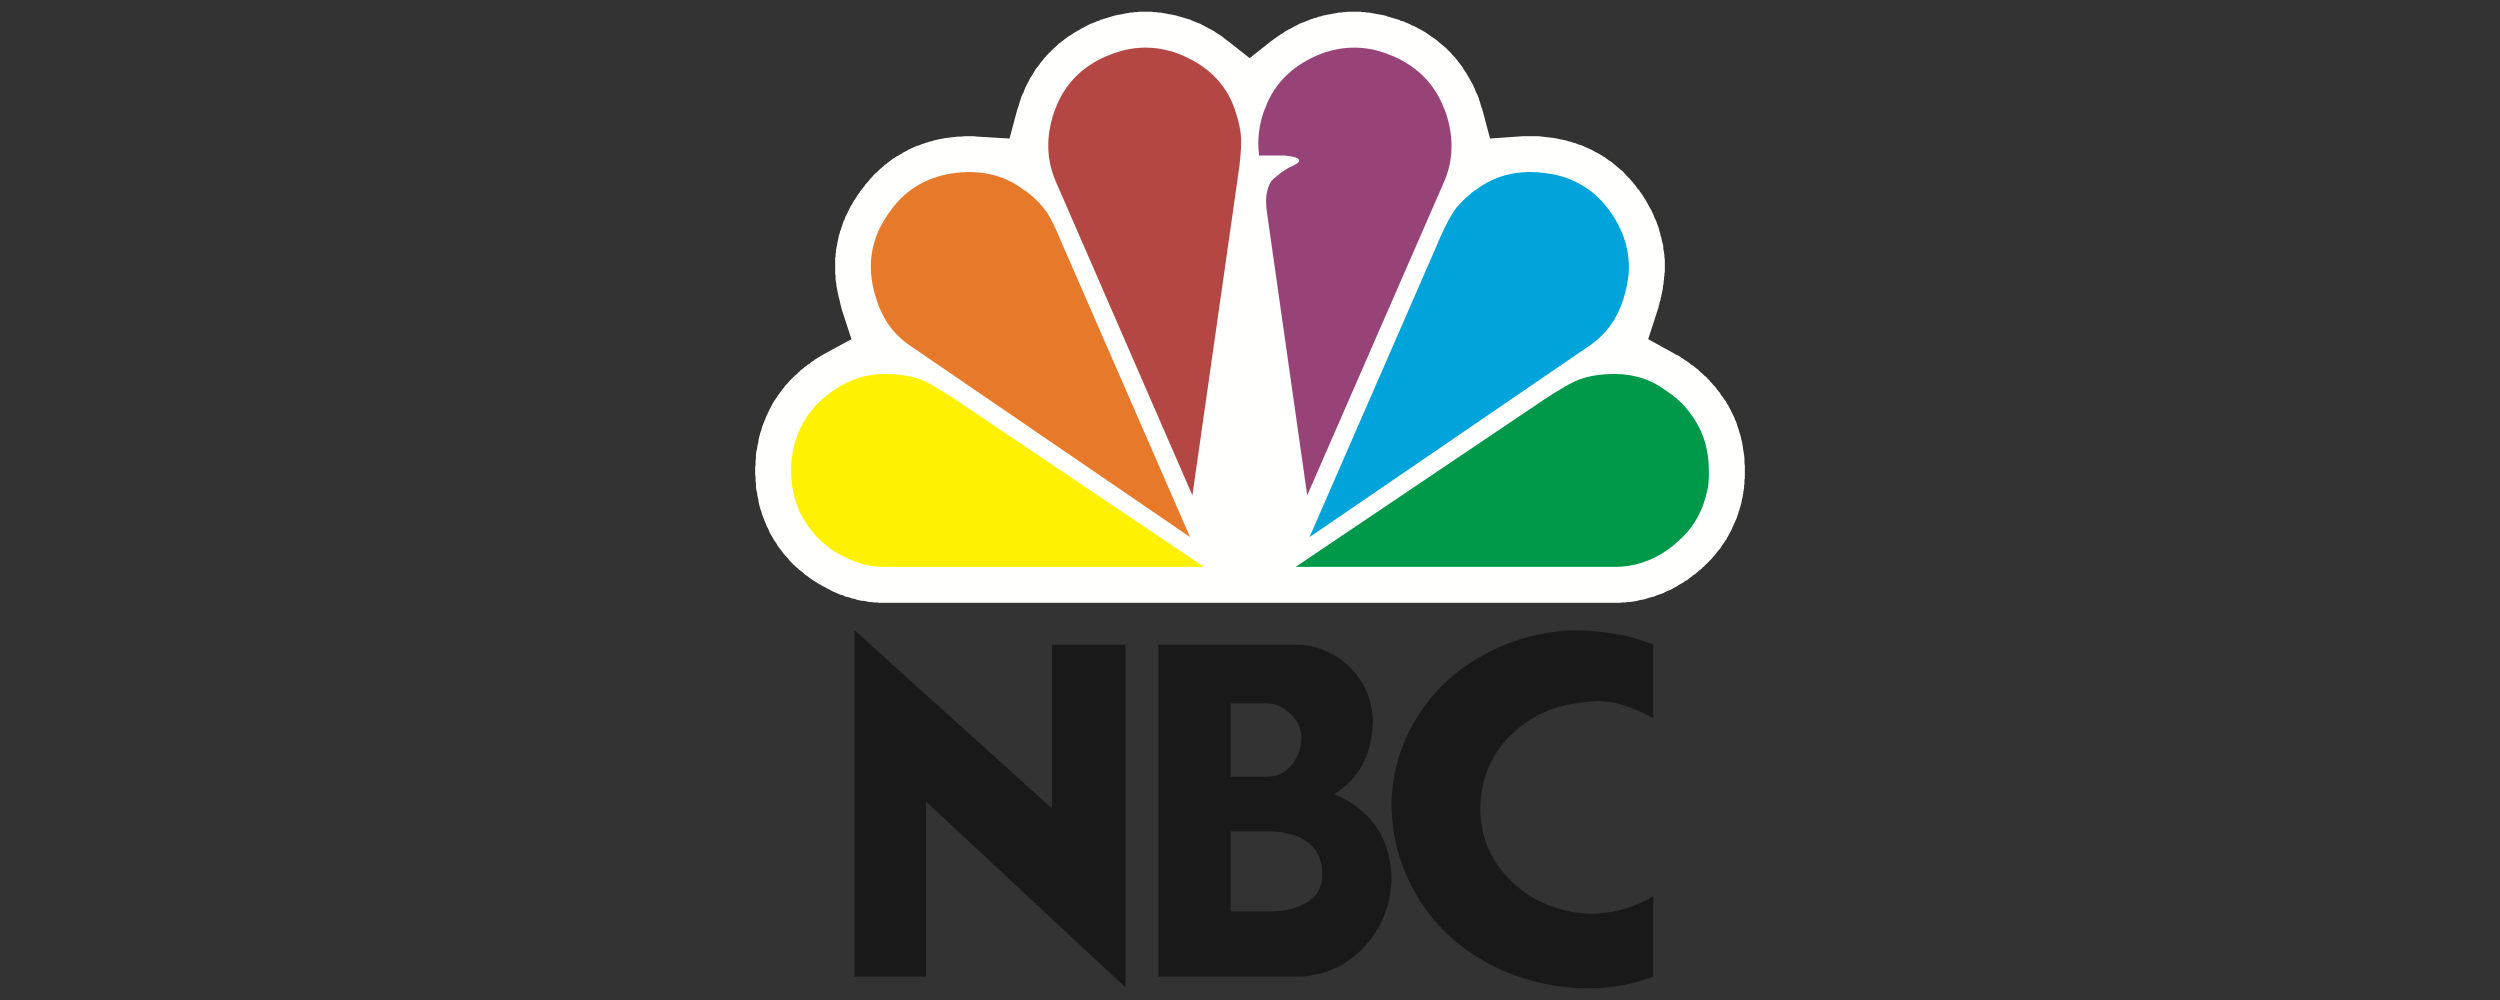
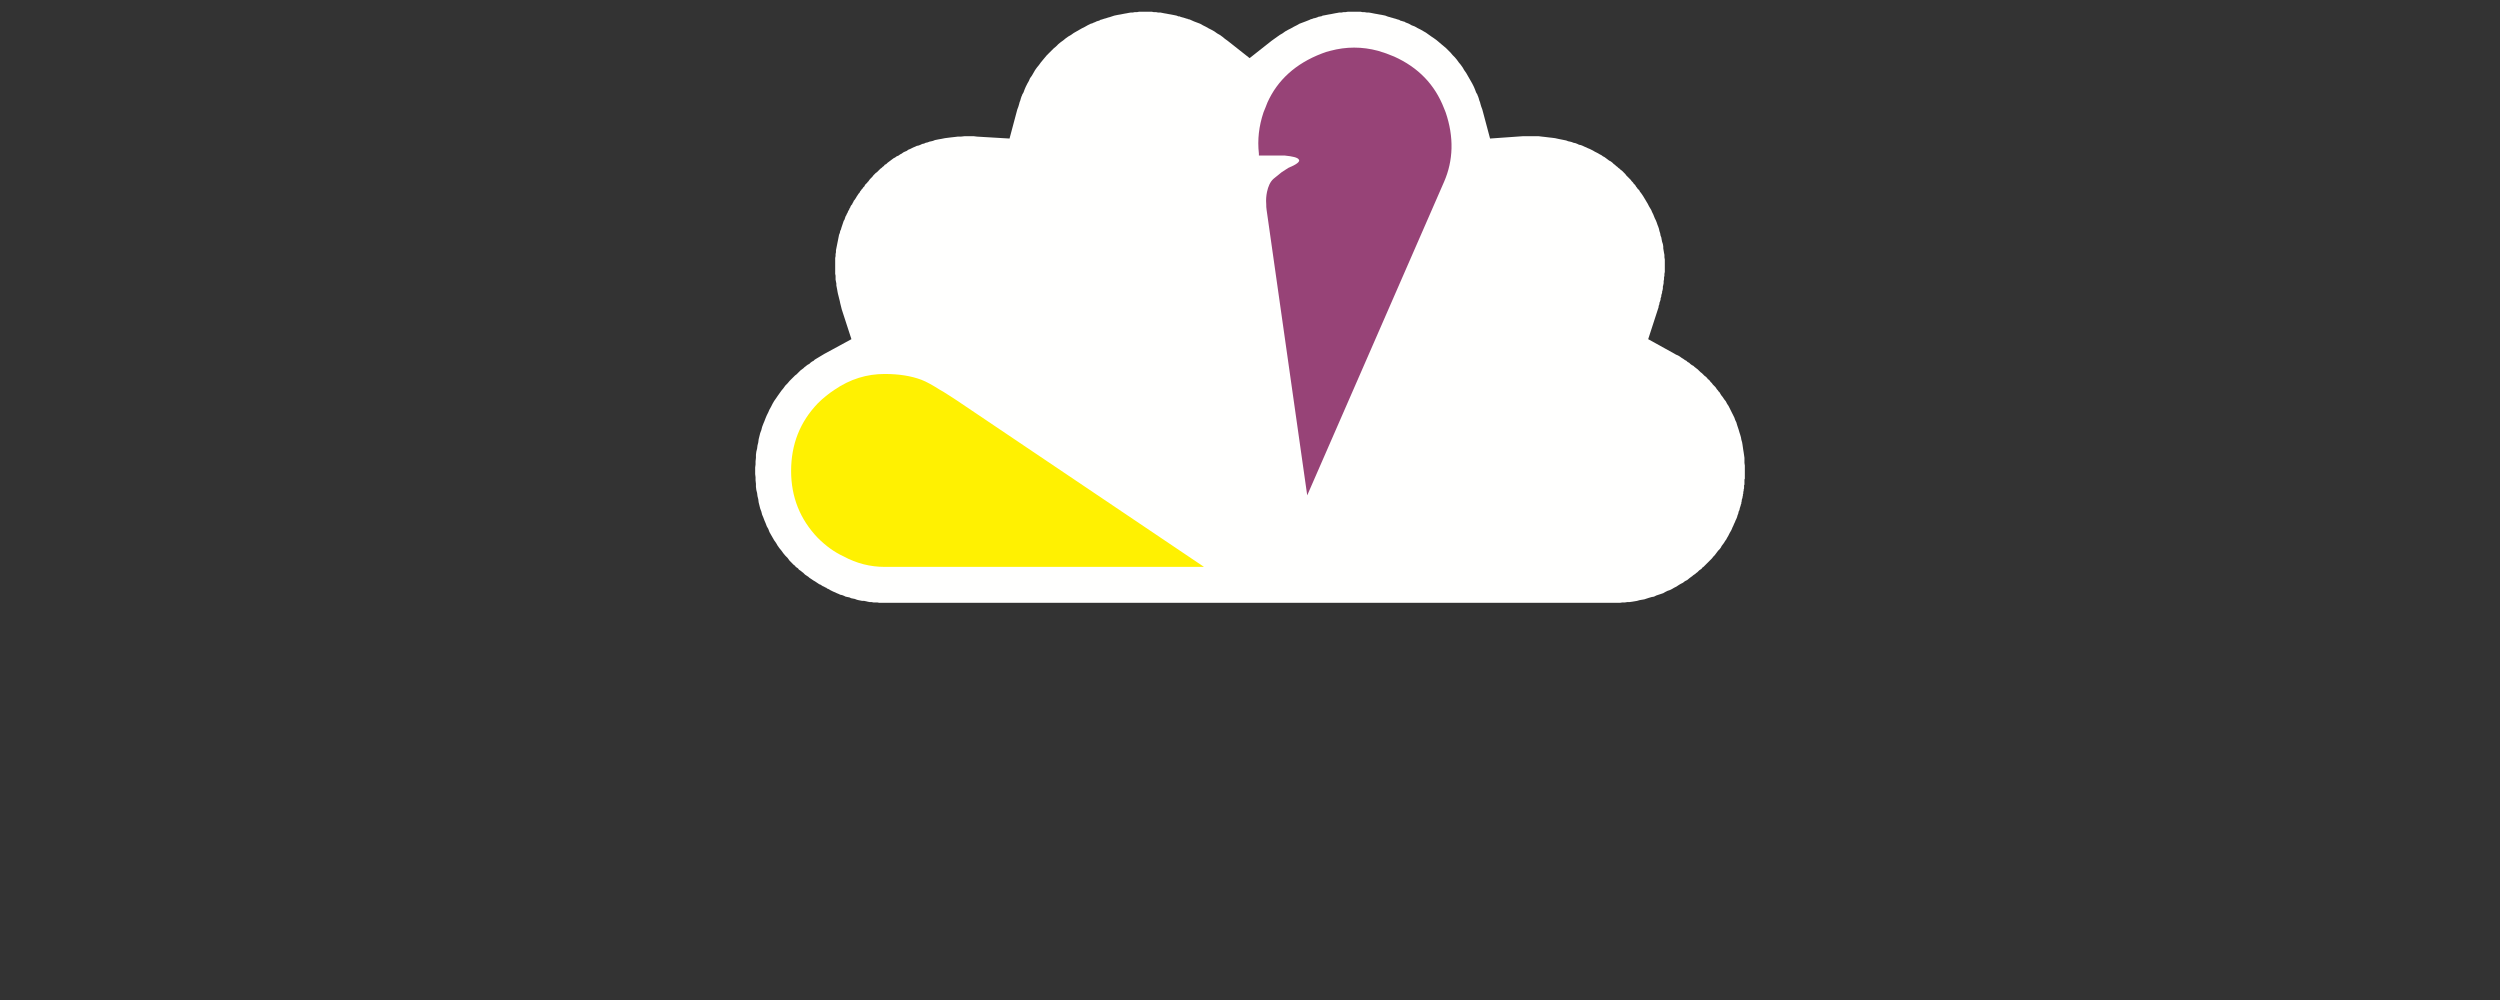
<svg xmlns="http://www.w3.org/2000/svg" version="1.1" x="0" y="0" width="200" height="80" viewBox="0, 0, 200, 80">
  <rect x="0" y="0" width="200" height="80" fill="#333333" stroke="none" />
  <g id="Layer_1">
    <path d="M133.154,20.392 L133.123,20.238 L133.092,20.052 L133.061,19.867 L133.061,19.712 L133.03,19.526 L132.968,19.341 L132.937,19.186 L132.906,19.001 L132.845,18.846 L132.813,18.661 L132.752,18.475 L132.721,18.32 L132.659,18.134 L132.597,17.98 L132.535,17.794 L132.473,17.64 L132.381,17.454 L132.257,17.145 L132.164,16.96 L132.102,16.805 L131.917,16.496 L131.824,16.31 L131.731,16.155 L131.639,16 L131.453,15.691 L131.329,15.506 L131.236,15.382 L131.205,15.351 L131.144,15.227 L130.989,15.073 L130.958,15.011 L130.896,14.949 L130.865,14.887 L130.803,14.794 L130.742,14.733 L130.679,14.671 L130.649,14.609 L130.587,14.547 L130.525,14.485 L130.463,14.393 L130.37,14.3 L130.278,14.207 L130.185,14.114 L130.092,14.021 L130.03,13.929 L129.752,13.65 L129.659,13.588 L129.566,13.496 L129.474,13.434 L129.381,13.341 L129.288,13.279 L129.195,13.186 L129.102,13.124 L128.979,13.001 L128.855,12.908 L128.731,12.846 L128.608,12.753 L128.484,12.66 L128.36,12.568 L128.236,12.506 L128.113,12.413 L127.989,12.351 L127.834,12.259 L127.711,12.196 L127.587,12.135 L127.432,12.042 L127.308,11.98 L127.185,11.918 L127.03,11.856 L126.907,11.795 L126.752,11.732 L126.628,11.671 L126.474,11.609 L126.319,11.578 L126.195,11.516 L126.041,11.454 L125.886,11.423 L125.731,11.362 L125.607,11.331 L125.453,11.3 L125.298,11.238 L125.144,11.207 L124.989,11.176 L124.834,11.145 L124.68,11.114 L124.401,11.052 L124.154,11.021 L123.876,10.99 L123.628,10.959 L123.35,10.929 L123.103,10.898 L121.803,10.898 L119.205,11.083 L118.587,8.764 L118.495,8.516 L118.432,8.3 L118.402,8.176 L118.34,8.021 L118.309,7.898 L118.278,7.805 L118.247,7.712 L118.216,7.651 L118.185,7.557 L118.092,7.403 L117.999,7.155 L117.907,6.939 L117.783,6.691 L117.288,5.826 L117.134,5.609 L117.01,5.393 L116.855,5.176 L116.701,4.991 L116.546,4.774 L116.391,4.589 L116.206,4.403 L116.051,4.217 L115.68,3.846 L115.309,3.537 L115.092,3.351 L114.907,3.197 L114.69,3.042 L114.505,2.919 L114.288,2.764 L114.072,2.609 L113.855,2.486 L113.639,2.362 L113.391,2.238 L113.175,2.114 L112.927,2.022 L112.711,1.898 L112.556,1.836 L112.464,1.805 L112.371,1.743 L112.247,1.712 L112.154,1.681 L112.03,1.65 L111.938,1.589 L111.814,1.558 L111.721,1.527 L111.629,1.496 L111.505,1.465 L111.412,1.434 L111.288,1.403 L111.196,1.372 L111.072,1.341 L110.979,1.31 L110.824,1.249 L110.67,1.217 L110.515,1.186 L110.33,1.156 L110.175,1.125 L109.99,1.094 L109.68,1.032 L109.495,1.001 L109.34,1.001 L109.154,0.97 L109,0.97 L108.845,0.939 L107.825,0.939 L107.639,0.97 L107.484,0.97 L107.33,1.001 L107.144,1.001 L106.989,1.032 L106.804,1.063 L106.495,1.125 L106.309,1.156 L106.155,1.186 L106,1.217 L105.814,1.249 L105.691,1.31 L105.598,1.31 L105.536,1.341 L105.474,1.341 L105.412,1.372 L105.351,1.403 L105.319,1.403 L105.258,1.434 L105.196,1.434 L105.134,1.465 L105.072,1.465 L105.01,1.496 L104.948,1.527 L104.886,1.527 L104.763,1.589 L104.454,1.712 L104.206,1.805 L103.958,1.898 L103.742,2.022 L103.495,2.145 L103.278,2.269 L103.031,2.393 L102.814,2.516 L102.598,2.671 L102.381,2.795 L101.948,3.104 L101.732,3.259 L99.969,4.65 L98.206,3.259 L97.99,3.104 L97.804,2.949 L97.588,2.795 L97.371,2.671 L97.155,2.516 L96.938,2.393 L96.691,2.269 L96.474,2.145 L96.227,2.022 L96.01,1.898 L95.763,1.805 L95.516,1.712 L95.175,1.558 L95.021,1.527 L94.99,1.496 L94.928,1.496 L94.866,1.465 L94.835,1.465 L94.773,1.434 L94.712,1.434 L94.681,1.403 L94.618,1.403 L94.557,1.372 L94.495,1.372 L94.433,1.341 L94.371,1.31 L94.278,1.31 L94.124,1.249 L93.969,1.217 L93.814,1.186 L93.66,1.156 L93.474,1.125 L93.32,1.094 L93.134,1.063 L92.98,1.032 L92.825,1.001 L92.639,1.001 L92.485,0.97 L92.299,0.97 L92.144,0.939 L91.124,0.939 L90.969,0.97 L90.784,0.97 L90.629,1.001 L90.474,1.001 L90.289,1.032 L90.134,1.063 L89.949,1.094 L89.64,1.156 L89.454,1.186 L89.299,1.217 L89.144,1.249 L88.959,1.31 L88.866,1.341 L88.773,1.372 L88.65,1.403 L88.557,1.434 L88.464,1.465 L88.34,1.496 L88.248,1.527 L88.155,1.558 L88.031,1.589 L87.938,1.65 L87.815,1.681 L87.722,1.712 L87.598,1.774 L87.506,1.805 L87.382,1.867 L87.258,1.898 L87.01,2.022 L86.794,2.145 L86.546,2.269 L86.114,2.516 L85.897,2.64 L85.681,2.795 L85.464,2.919 L85.248,3.073 L85.062,3.228 L84.846,3.383 L84.66,3.537 L84.475,3.723 L84.289,3.877 L84.103,4.063 L83.918,4.248 L83.732,4.434 L83.423,4.805 L83.269,4.991 L83.114,5.207 L82.959,5.393 L82.805,5.609 L82.557,6.042 L82.402,6.259 L82.31,6.475 L82.186,6.691 L82.062,6.939 L81.969,7.155 L81.877,7.403 L81.784,7.557 L81.753,7.651 L81.722,7.712 L81.66,7.898 L81.629,8.021 L81.568,8.176 L81.537,8.3 L81.475,8.516 L81.382,8.764 L80.763,11.083 L78.165,10.929 L77.918,10.898 L77.145,10.898 L76.867,10.929 L76.619,10.929 L76.372,10.959 L76.093,10.99 L75.846,11.021 L75.599,11.052 L75.289,11.114 L75.103,11.145 L74.949,11.176 L74.794,11.207 L74.64,11.269 L74.516,11.3 L74.362,11.331 L74.207,11.392 L74.052,11.423 L73.929,11.485 L73.774,11.516 L73.65,11.578 L73.495,11.64 L73.341,11.671 L73.217,11.732 L73.063,11.795 L72.939,11.856 L72.815,11.918 L72.66,11.98 L72.537,12.073 L72.382,12.135 L72.259,12.196 L72.135,12.289 L72.011,12.351 L71.887,12.444 L71.733,12.506 L71.609,12.599 L71.485,12.66 L71.361,12.753 L71.238,12.846 L71.114,12.939 L70.99,13.032 L70.898,13.124 L70.774,13.186 L70.712,13.279 L70.619,13.341 L70.526,13.434 L70.434,13.496 L70.155,13.774 L70.062,13.836 L69.97,13.929 L69.877,14.021 L69.784,14.145 L69.599,14.33 L69.506,14.454 L69.475,14.516 L69.444,14.516 L69.382,14.609 L69.321,14.671 L69.258,14.733 L69.197,14.794 L69.166,14.887 L69.104,14.949 L69.042,15.011 L69.011,15.073 L68.918,15.166 L68.887,15.227 L68.825,15.289 L68.795,15.351 L68.764,15.413 L68.702,15.475 L68.64,15.567 L68.578,15.66 L68.516,15.753 L68.485,15.815 L68.424,15.908 L68.361,16 L68.3,16.063 L68.269,16.155 L68.207,16.248 L68.176,16.341 L68.114,16.403 L68.052,16.496 L68.021,16.588 L67.96,16.681 L67.928,16.774 L67.867,16.867 L67.836,16.928 L67.805,17.021 L67.743,17.114 L67.712,17.207 L67.65,17.3 L67.619,17.392 L67.588,17.485 L67.557,17.578 L67.496,17.671 L67.434,17.856 L67.403,17.949 L67.31,18.227 L67.279,18.351 L67.217,18.475 L67.187,18.629 L67.124,18.784 L67.094,18.939 L66.939,19.712 L66.908,19.867 L66.877,20.021 L66.877,20.176 L66.846,20.331 L66.846,20.485 L66.815,20.64 L66.815,21.908 L66.846,22.062 L66.846,22.372 L66.908,22.681 L66.908,22.835 L66.939,22.99 L66.97,23.145 L67.001,23.33 L67.032,23.485 L67.094,23.732 L67.124,23.856 L67.187,24.103 L67.217,24.258 L67.248,24.382 L67.279,24.506 L67.341,24.753 L68.114,27.134 L65.949,28.31 L65.794,28.403 L65.64,28.495 L65.485,28.588 L65.331,28.68 L65.176,28.774 L65.083,28.866 L64.96,28.928 L64.836,29.021 L64.743,29.114 L64.619,29.176 L64.496,29.268 L64.372,29.361 L64.279,29.454 L64.156,29.547 L64.032,29.64 L63.723,29.949 L63.599,30.041 L63.166,30.474 L63.011,30.66 L62.826,30.846 L62.671,31.062 L62.516,31.248 L62.207,31.681 L62.083,31.866 L61.929,32.083 L61.805,32.299 L61.681,32.547 L61.558,32.763 L61.465,32.98 L61.341,33.227 L61.249,33.444 L61.155,33.691 L61.063,33.908 L60.97,34.155 L60.908,34.402 L60.815,34.649 L60.692,35.145 L60.661,35.392 L60.599,35.639 L60.568,35.887 L60.506,36.134 L60.475,36.382 L60.475,36.629 L60.444,36.907 L60.444,37.155 L60.413,37.402 L60.413,37.928 L60.444,38.176 L60.444,38.423 L60.475,38.701 L60.475,38.949 L60.506,39.196 L60.568,39.443 L60.599,39.691 L60.661,39.938 L60.692,40.186 L60.815,40.68 L60.908,40.928 L60.97,41.175 L61.063,41.392 L61.155,41.639 L61.249,41.856 L61.341,42.103 L61.465,42.32 L61.558,42.567 L61.681,42.784 L61.929,43.217 L62.083,43.433 L62.207,43.649 L62.362,43.866 L62.516,44.052 L62.671,44.268 L62.826,44.454 L63.011,44.639 L63.166,44.855 L63.382,45.072 L63.506,45.196 L63.599,45.258 L63.661,45.351 L63.753,45.412 L63.846,45.474 L63.908,45.567 L64.001,45.629 L64.093,45.691 L64.156,45.752 L64.248,45.814 L64.403,45.969 L64.496,46.031 L64.589,46.092 L64.681,46.155 L64.743,46.216 L64.836,46.278 L64.929,46.34 L65.021,46.402 L65.114,46.464 L65.176,46.495 L65.269,46.556 L65.362,46.618 L65.454,46.68 L65.547,46.742 L65.64,46.773 L65.733,46.835 L65.826,46.897 L65.918,46.928 L66.011,46.989 L66.104,47.02 L66.166,47.082 L66.258,47.113 L66.413,47.206 L66.661,47.33 L66.815,47.392 L66.939,47.453 L67.094,47.516 L67.217,47.577 L67.372,47.608 L67.527,47.67 L67.65,47.732 L67.805,47.763 L67.96,47.794 L68.083,47.856 L68.392,47.917 L68.547,47.979 L68.671,48.01 L68.825,48.041 L68.98,48.072 L69.135,48.072 L69.289,48.103 L69.413,48.134 L69.568,48.165 L69.722,48.165 L69.877,48.196 L70.186,48.196 L70.341,48.226 L129.597,48.226 L129.783,48.196 L129.999,48.196 L130.185,48.165 L130.37,48.165 L130.587,48.134 L130.772,48.103 L130.958,48.072 L131.175,48.01 L131.36,47.979 L131.545,47.948 L131.731,47.886 L131.917,47.825 L132.133,47.763 L132.319,47.732 L132.504,47.639 L132.875,47.516 L133.061,47.453 L133.216,47.361 L133.401,47.268 L133.587,47.206 L133.773,47.113 L133.927,47.02 L134.113,46.928 L134.298,46.804 L134.453,46.711 L134.638,46.618 L134.793,46.495 L134.979,46.402 L135.164,46.247 L135.288,46.155 L135.38,46.092 L135.443,46.031 L135.535,45.969 L135.628,45.907 L135.69,45.845 L135.783,45.783 L135.937,45.629 L136.03,45.567 L136.123,45.505 L136.185,45.412 L136.277,45.351 L136.37,45.258 L136.432,45.196 L136.525,45.103 L136.958,44.67 L137.051,44.546 L137.174,44.422 L137.267,44.299 L137.36,44.175 L137.453,44.052 L137.577,43.928 L137.669,43.804 L137.731,43.68 L137.917,43.433 L138.009,43.278 L138.102,43.154 L138.164,43.031 L138.257,42.876 L138.381,42.629 L138.473,42.474 L138.535,42.351 L138.597,42.196 L138.659,42.072 L138.721,41.918 L138.783,41.794 L138.844,41.639 L138.906,41.515 L138.968,41.361 L138.999,41.237 L139.061,41.083 L139.092,40.928 L139.154,40.804 L139.185,40.65 L139.247,40.464 L139.277,40.34 L139.308,40.278 L139.308,40.186 L139.339,40.093 L139.339,40 L139.37,39.907 L139.401,39.814 L139.401,39.753 L139.432,39.66 L139.432,39.567 L139.463,39.474 L139.463,39.35 L139.494,39.258 L139.494,39.165 L139.525,39.072 L139.525,38.825 L139.556,38.763 L139.556,38.361 L139.587,38.299 L139.587,37.247 L139.556,37.031 L139.556,36.629 L139.525,36.412 L139.494,36.196 L139.463,36.01 L139.401,35.578 L139.37,35.392 L139.308,35.175 L139.277,34.99 L139.215,34.773 L139.154,34.588 L139.092,34.372 L139.03,34.186 L138.968,34 L138.906,33.784 L138.814,33.598 L138.751,33.412 L138.659,33.227 L138.566,33.042 L138.473,32.856 L138.288,32.485 L138.164,32.299 L138.071,32.114 L137.947,31.959 L137.824,31.774 L137.7,31.619 L137.607,31.464 L137.577,31.402 L137.484,31.31 L137.422,31.217 L137.36,31.155 L137.298,31.062 L137.236,30.969 L137.174,30.908 L137.081,30.814 L137.02,30.753 L136.958,30.66 L136.896,30.598 L136.834,30.536 L136.772,30.444 L136.71,30.382 L136.617,30.32 L136.587,30.258 L136.494,30.165 L136.37,30.072 L136.247,29.949 L136.154,29.856 L136.03,29.763 L135.907,29.64 L135.813,29.547 L135.69,29.454 L135.566,29.361 L135.473,29.268 L135.35,29.207 L135.226,29.114 L135.133,29.021 L135.009,28.959 L134.917,28.866 L134.793,28.804 L134.669,28.712 L134.515,28.619 L134.391,28.526 L134.236,28.433 L134.082,28.371 L133.927,28.279 L131.855,27.134 L132.628,24.753 L132.69,24.567 L132.69,24.475 L132.721,24.413 L132.752,24.32 L132.752,24.227 L132.783,24.165 L132.845,23.98 L132.845,23.887 L132.906,23.702 L132.906,23.609 L132.937,23.516 L132.968,23.423 L132.968,23.33 L132.999,23.238 L133.03,23.083 L133.03,22.928 L133.061,22.805 L133.092,22.65 L133.092,22.495 L133.123,22.341 L133.123,22.186 L133.154,22.062 L133.154,21.908 L133.185,21.753 L133.185,20.763 L133.154,20.578 L133.154,20.392" fill="#FFFFFE" />
    <path d="M73.712,30.382 C72.877,30.072 71.918,29.918 70.774,29.918 C69.351,29.918 68.021,30.32 66.753,31.186 C66.29,31.495 65.857,31.835 65.423,32.268 C64.001,33.753 63.289,35.546 63.289,37.68 C63.289,39.753 64.001,41.547 65.423,43.031 C66.073,43.68 66.753,44.175 67.496,44.515 C68.516,45.072 69.63,45.351 70.774,45.351 L96.32,45.351 L76.526,32.021 C76.032,31.712 75.599,31.402 75.196,31.186 C74.609,30.814 74.114,30.536 73.712,30.382" fill="#FFF101" />
-     <path d="M82.155,15.351 C81.938,15.227 81.753,15.104 81.568,14.949 C79.959,13.866 78.042,13.526 75.815,13.929 C74.609,14.176 73.557,14.64 72.66,15.351 C72.289,15.66 71.949,15.97 71.64,16.341 C71.423,16.588 71.238,16.867 71.052,17.114 C70.588,17.794 70.217,18.475 70.001,19.217 C69.63,20.331 69.568,21.537 69.815,22.805 C70.031,23.887 70.403,24.876 70.898,25.681 C71.423,26.516 72.104,27.196 72.908,27.722 L95.206,42.969 L85.155,19.928 C85.031,19.681 84.939,19.434 84.846,19.217 C84.444,18.227 84.072,17.485 83.732,16.96 C83.578,16.774 83.423,16.557 83.238,16.341 C82.928,16 82.557,15.66 82.155,15.351" fill="#E7792B" />
-     <path d="M94.217,4.279 C94,4.187 93.784,4.125 93.536,4.063 C92.268,3.723 91,3.723 89.732,4.063 C89.299,4.187 88.866,4.341 88.433,4.527 C86.485,5.393 85.155,6.784 84.444,8.671 C84.412,8.764 84.351,8.887 84.32,8.98 C83.671,10.929 83.702,12.784 84.475,14.547 L95.392,39.629 L99.01,14.3 C99.227,12.877 99.32,11.795 99.289,11.083 C99.258,10.403 99.103,9.722 98.856,8.98 C98.794,8.733 98.67,8.485 98.577,8.207 C97.773,6.382 96.32,5.083 94.217,4.279" fill="#B44744" />
-     <path d="M124.773,31.186 C124.37,31.402 123.937,31.712 123.443,32.021 L103.649,45.351 L129.195,45.351 C130.711,45.351 132.133,44.887 133.494,43.928 C133.834,43.68 134.174,43.371 134.546,43.031 C134.607,42.969 134.669,42.907 134.762,42.814 C135.597,41.918 136.154,40.897 136.463,39.722 C136.556,39.381 136.649,39.01 136.68,38.639 C136.71,38.33 136.71,37.99 136.71,37.68 C136.71,35.949 136.247,34.433 135.288,33.165 C135.071,32.856 134.824,32.547 134.546,32.268 C134.113,31.835 133.649,31.495 133.185,31.186 C132.659,30.784 132.072,30.505 131.484,30.289 C130.742,30.041 129.968,29.918 129.195,29.918 C128.051,29.918 127.092,30.072 126.288,30.382 C125.886,30.536 125.36,30.814 124.773,31.186" fill="#009949" />
    <path d="M115.649,8.98 C115.618,8.887 115.556,8.764 115.525,8.671 C114.783,6.754 113.454,5.393 111.536,4.527 C111.103,4.341 110.67,4.187 110.237,4.063 C108.969,3.723 107.701,3.723 106.433,4.063 C106.185,4.125 105.969,4.187 105.752,4.279 C103.649,5.083 102.196,6.413 101.392,8.207 C101.299,8.485 101.175,8.733 101.083,8.98 C100.711,10.094 100.587,11.176 100.711,12.289 L100.711,12.444 L102.784,12.444 C103.402,12.506 103.804,12.599 103.897,12.753 C104.051,12.908 103.742,13.155 103.062,13.434 L102.536,13.774 L101.887,14.3 C101.608,14.547 101.454,14.918 101.361,15.351 C101.299,15.66 101.268,15.97 101.299,16.341 C101.299,16.496 101.299,16.619 101.33,16.805 L104.577,39.629 L115.525,14.547 C116.268,12.846 116.329,10.959 115.649,8.98" fill="#974377" />
-     <path d="M130.309,21.073 C130.247,19.712 129.814,18.413 128.948,17.114 C128.762,16.867 128.577,16.588 128.36,16.341 C128.051,15.97 127.711,15.66 127.34,15.351 C126.412,14.64 125.36,14.145 124.154,13.929 C121.927,13.526 120.01,13.866 118.402,14.949 C118.216,15.104 117.999,15.227 117.814,15.351 C117.412,15.691 117.071,16 116.762,16.341 C116.546,16.557 116.391,16.774 116.268,16.96 C115.865,17.578 115.371,18.567 114.814,19.928 L104.763,42.969 L127.061,27.722 C127.896,27.165 128.546,26.516 129.071,25.681 C129.133,25.619 129.164,25.557 129.195,25.464 C129.474,25 129.69,24.475 129.875,23.918 C129.968,23.578 130.092,23.176 130.154,22.805 C130.278,22.217 130.339,21.629 130.309,21.073" fill="#00A3DA" />
-     <path d="M98.453,56.268 L98.453,62.144 L101.33,62.144 C102.134,62.144 102.814,61.835 103.34,61.185 C103.866,60.536 104.113,59.824 104.113,58.927 C104.082,58.216 103.773,57.598 103.185,57.072 C102.629,56.515 101.979,56.268 101.237,56.268 L98.453,56.268 z M98.453,66.505 L98.453,72.906 L101.763,72.906 C102.784,72.906 103.711,72.69 104.546,72.195 C105.351,71.731 105.783,70.989 105.783,69.969 C105.783,67.835 104.422,66.659 101.763,66.505 L98.453,66.505 z M132.257,51.567 L132.257,57.443 C130.587,56.546 129.133,56.082 127.896,56.082 C127.618,56.082 126.999,56.144 126.071,56.268 C123.876,56.577 122.051,57.535 120.597,59.082 C119.175,60.629 118.432,62.484 118.432,64.68 C118.432,66.752 119.113,68.515 120.443,69.999 C121.742,71.484 123.443,72.473 125.546,72.906 C126.071,73.03 126.752,73.092 127.649,73.092 C129.35,72.999 130.865,72.535 132.257,71.7 L132.257,78.133 C130.587,78.751 128.948,79.061 127.278,79.061 C126.535,79.061 125.948,79.061 125.546,78.999 C122.917,78.751 120.535,77.978 118.371,76.68 C116.206,75.381 114.474,73.649 113.237,71.453 C111.969,69.257 111.32,66.845 111.32,64.123 C111.412,61.618 112.123,59.329 113.422,57.288 C114.721,55.247 116.453,53.608 118.618,52.433 C120.783,51.227 123.164,50.546 125.731,50.423 C128.205,50.423 130.37,50.793 132.257,51.567 z M74.083,78.133 L68.361,78.133 L68.361,50.423 L84.165,64.68 L84.165,51.567 L90.041,51.567 L90.041,78.999 L74.083,64.123 L74.083,78.133 z M92.67,78.133 L92.67,51.567 L104.113,51.567 C105.691,51.752 107.02,52.371 108.072,53.454 C109.123,54.536 109.711,55.865 109.835,57.474 C109.835,60.226 108.814,62.237 106.742,63.536 C109.618,64.742 111.165,66.937 111.32,70.061 C111.32,72.195 110.639,74.051 109.278,75.597 C107.917,77.144 106.185,77.978 104.113,78.133 L92.67,78.133" fill="#1A1919" />
  </g>
</svg>